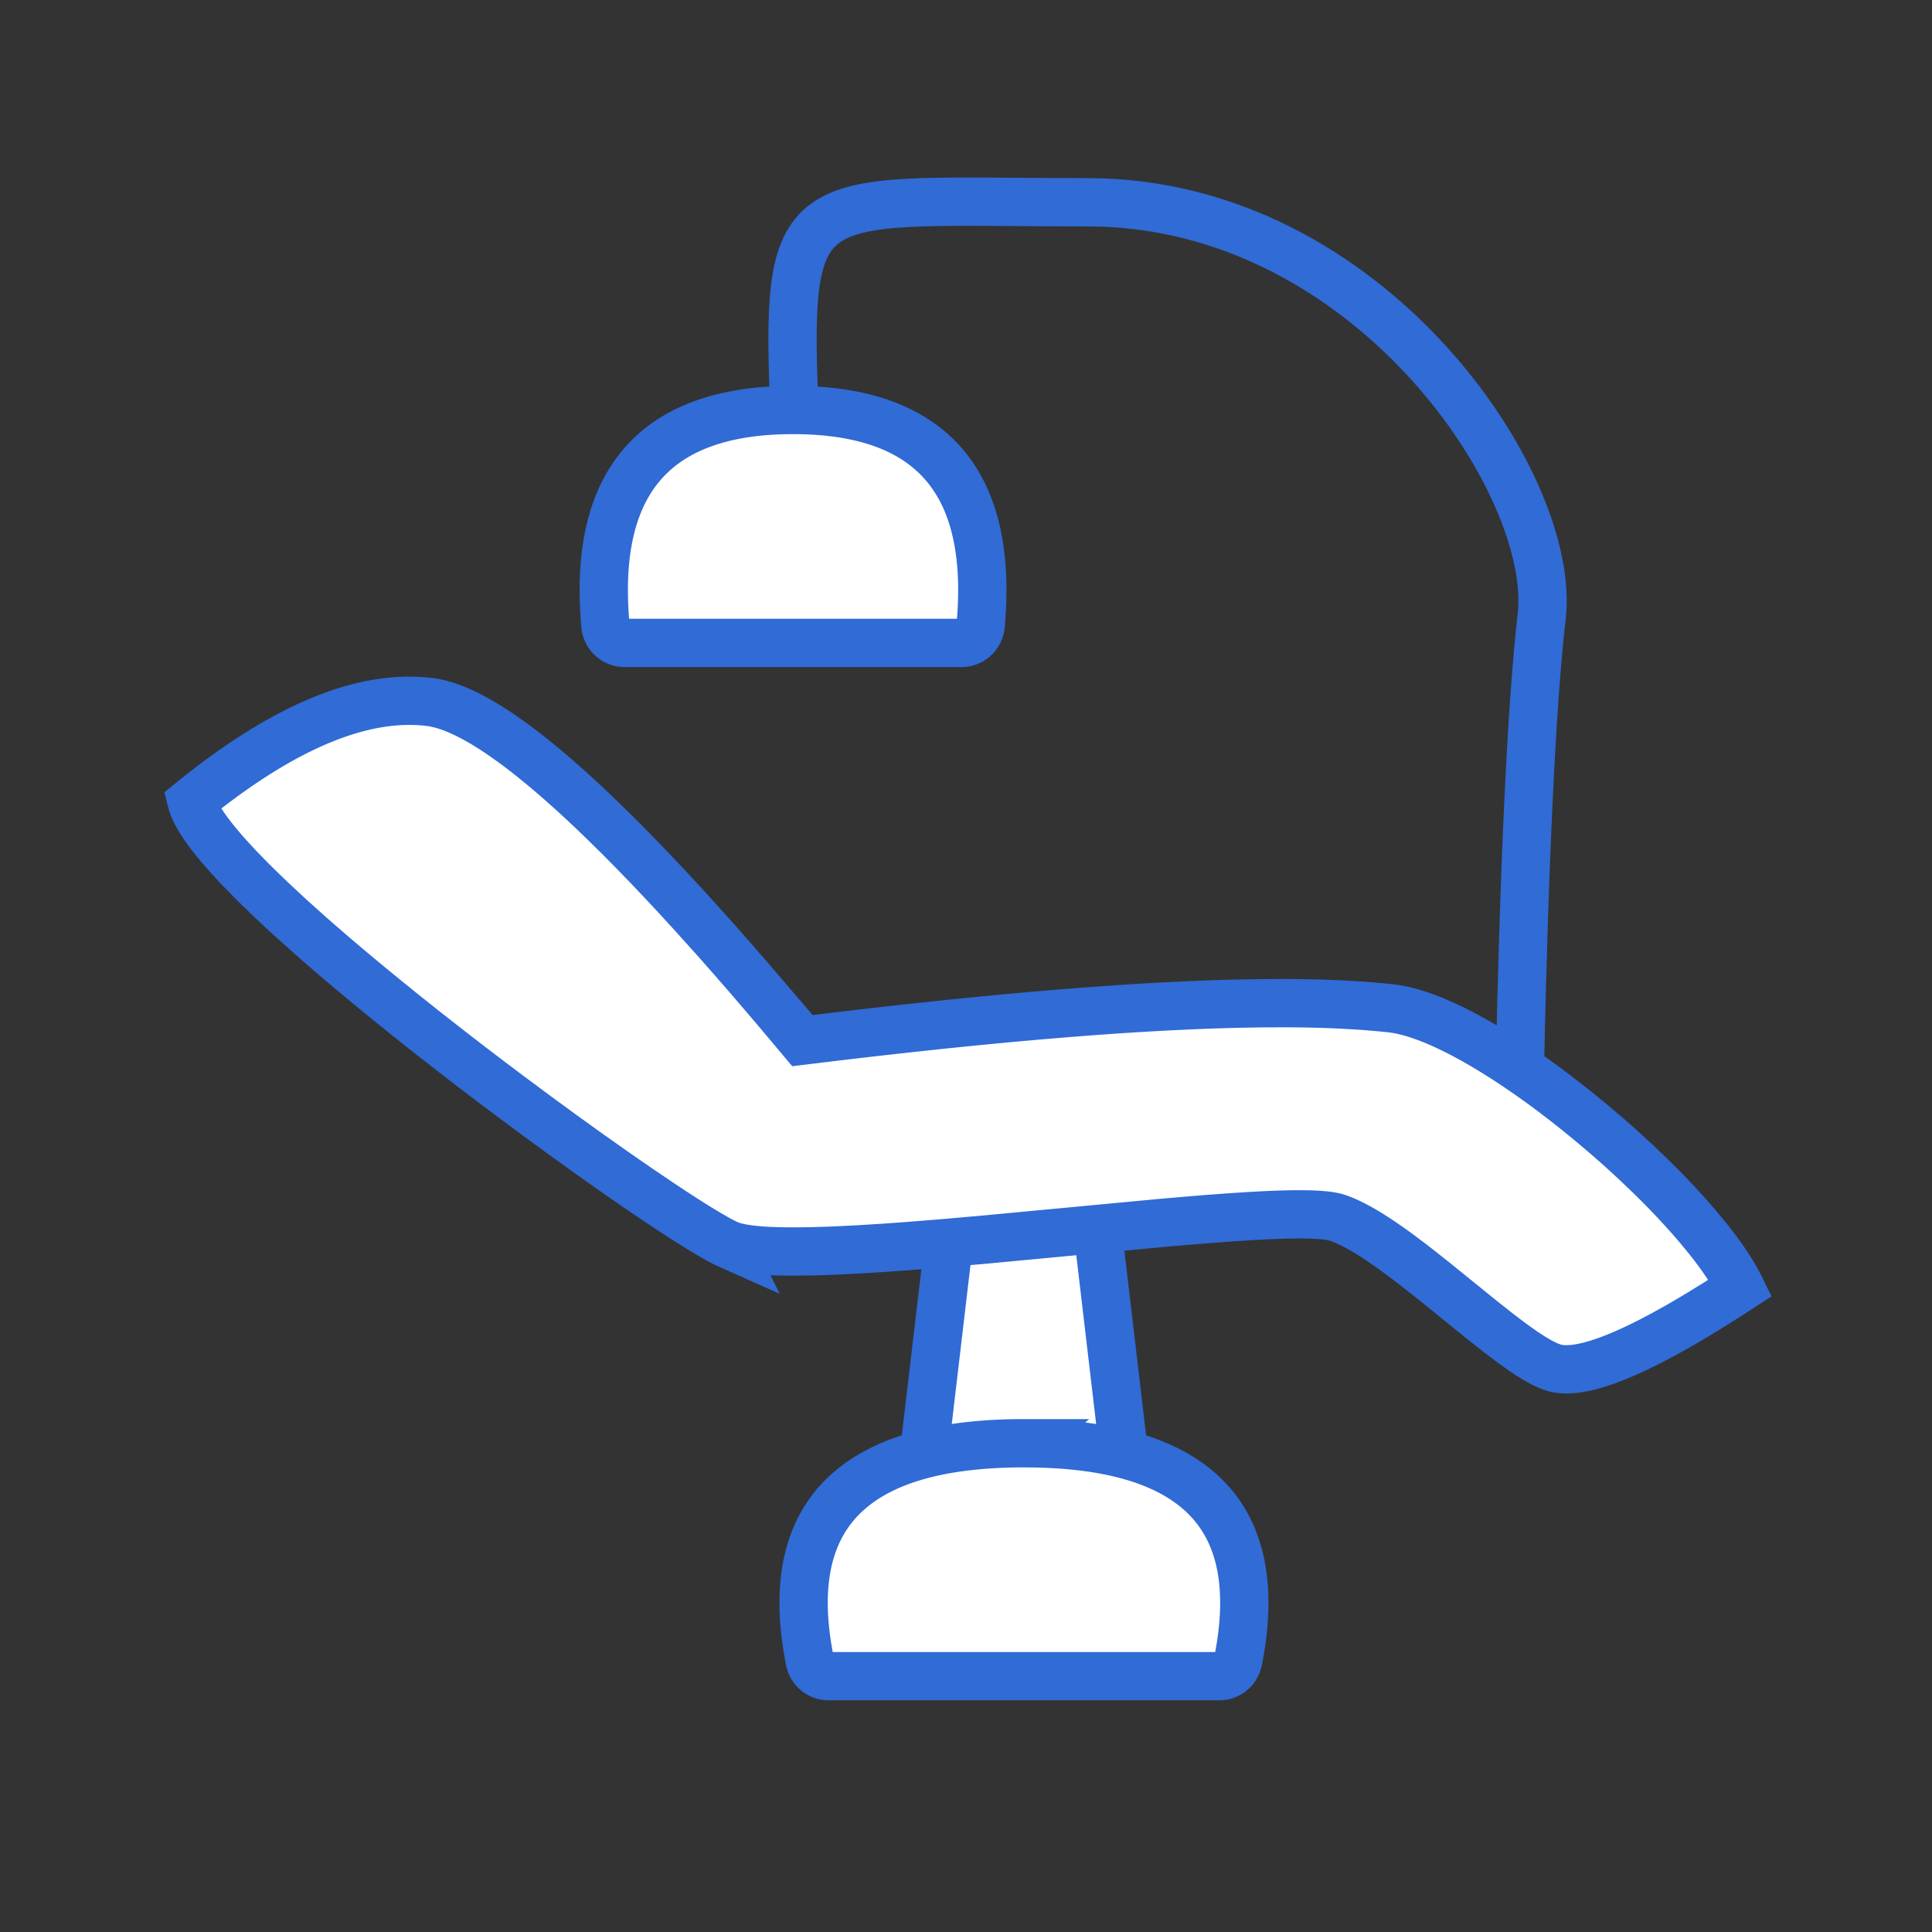
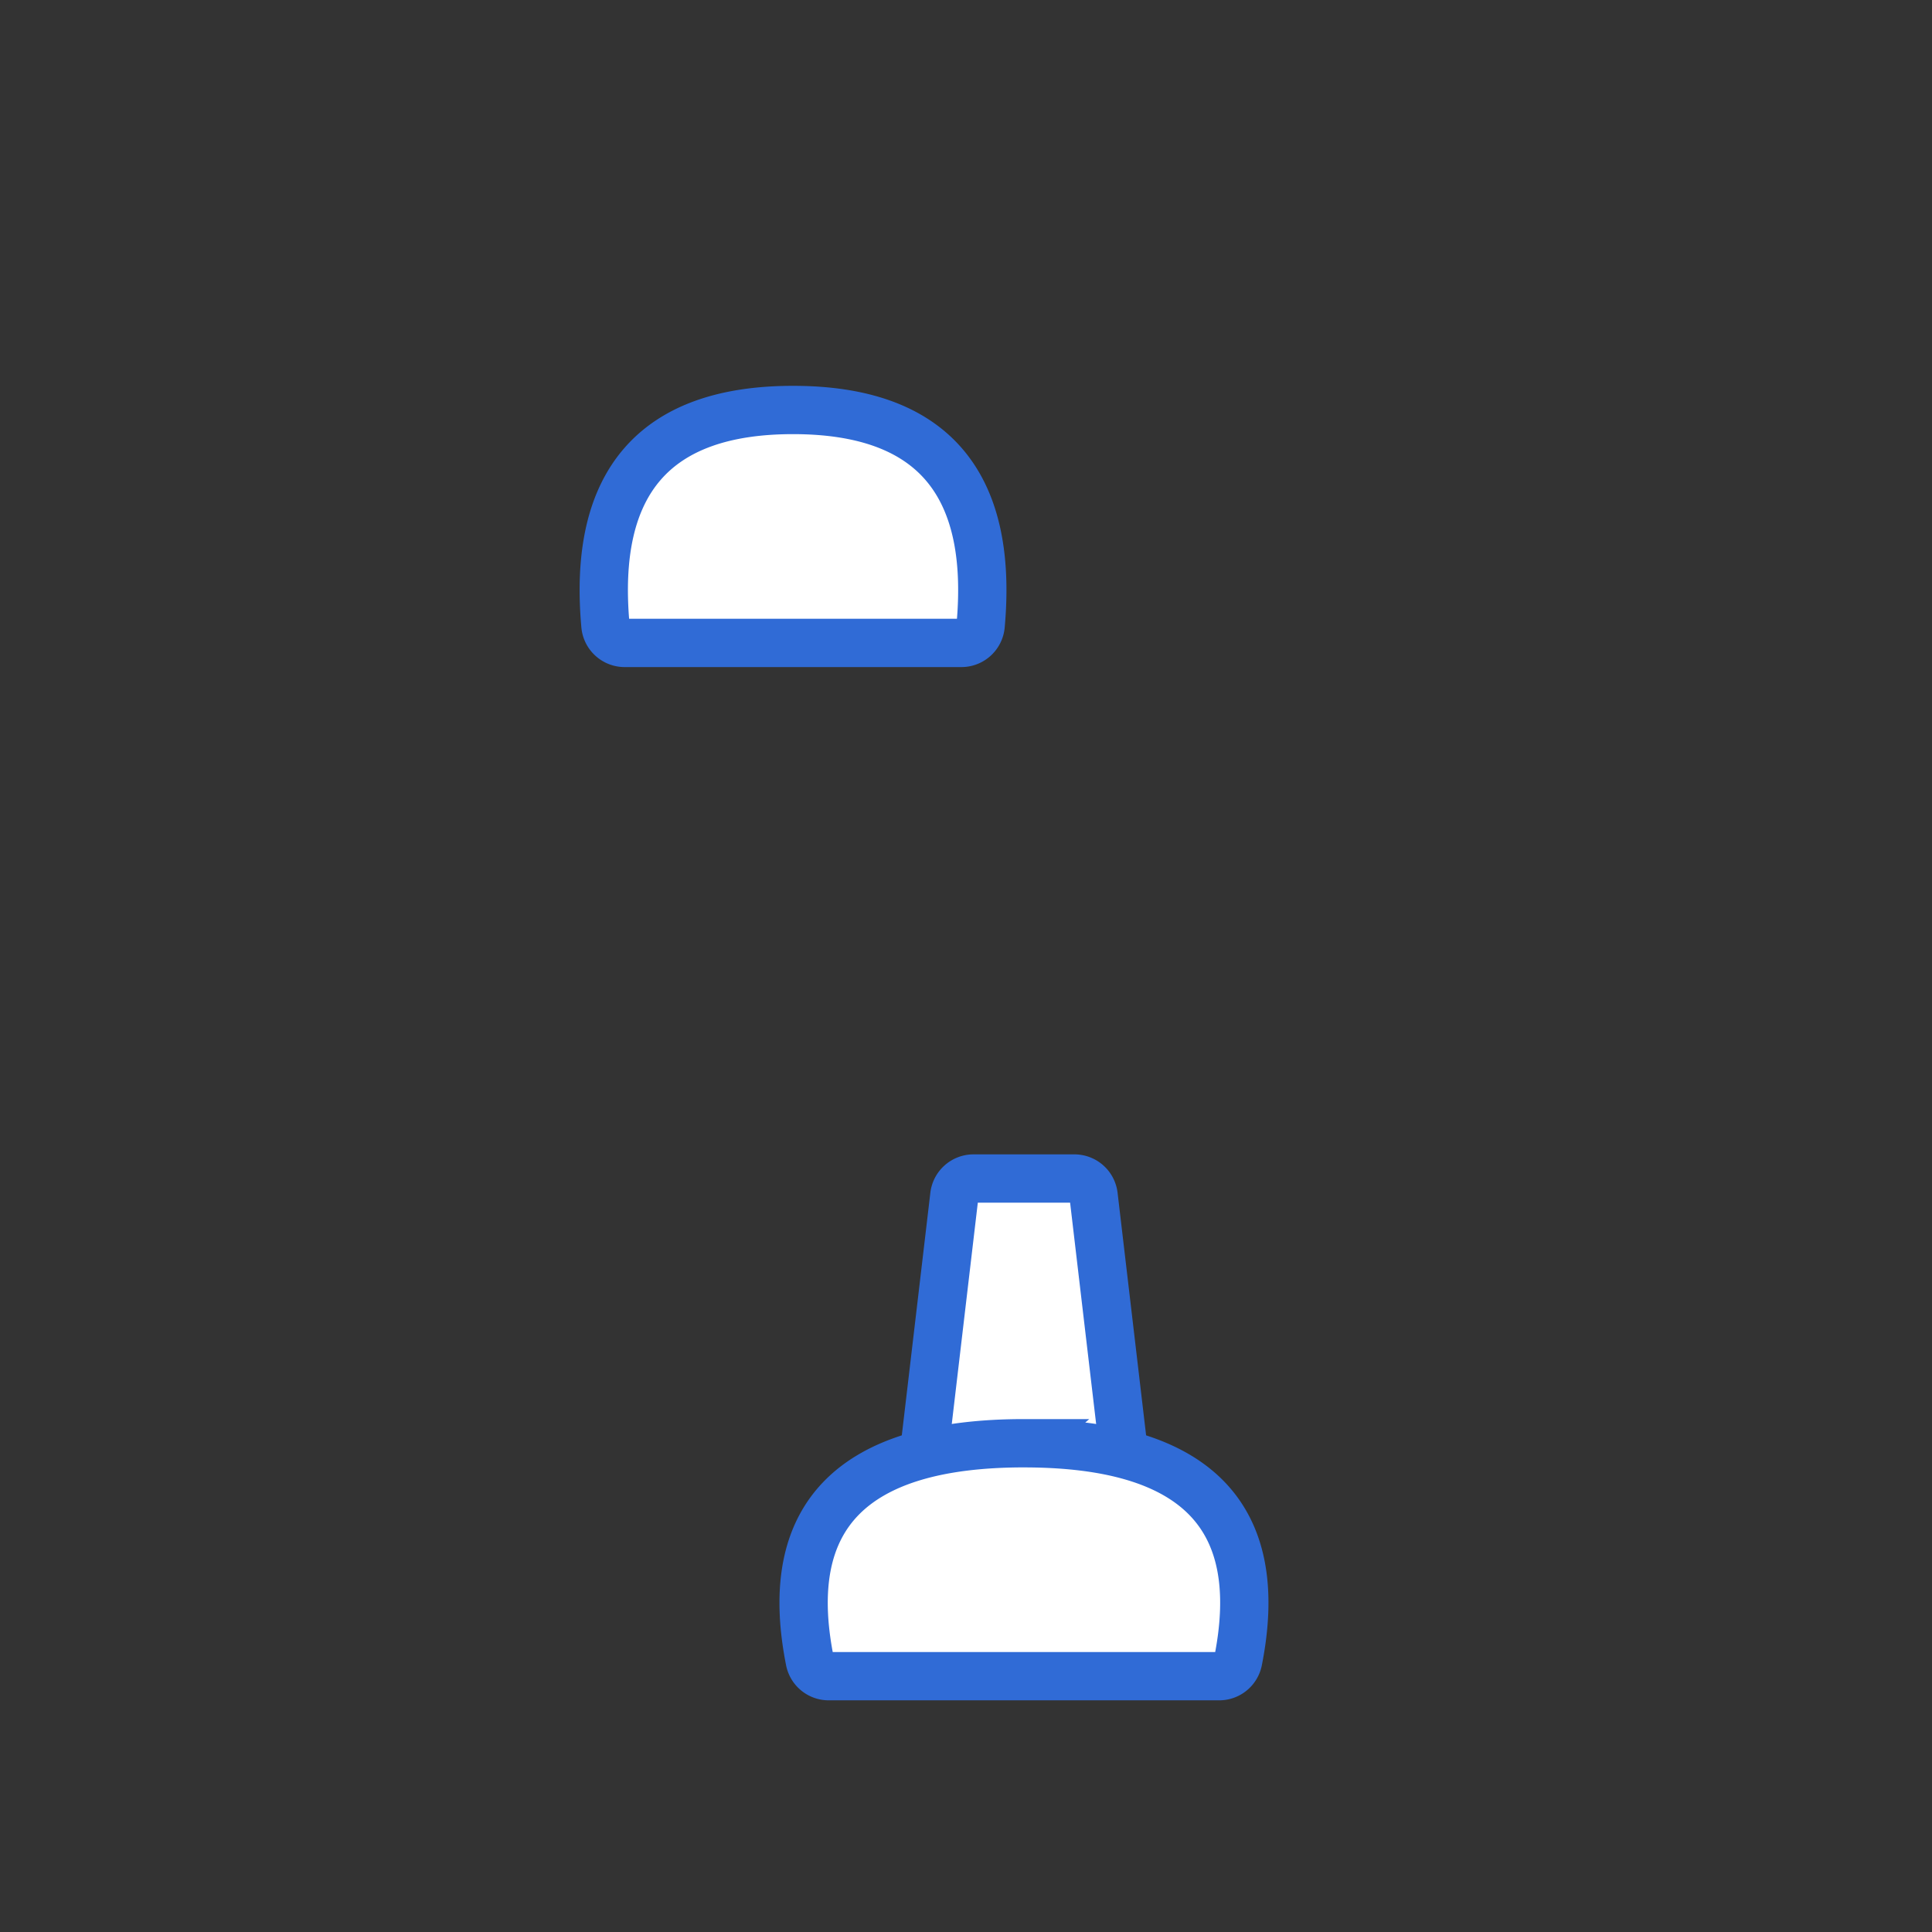
<svg xmlns="http://www.w3.org/2000/svg" width="100" height="100">
  <rect width="100%" height="100%" fill="#333333" stroke="none" />
  <g fill="none" fill-rule="evenodd" stroke="#306BD6" stroke-width="2.5">
    <path fill="#FFF" d="M41.048 21.221c7.142 0 10.379 3.716 9.71 11.147a1 1 0 0 1-.996.91H32.334a1 1 0 0 1-.997-.91c-.668-7.431 2.568-11.147 9.71-11.147zM50.389 61h5.222a1 1 0 0 1 .993.883l1.765 15A1 1 0 0 1 57.375 78h-8.75a1 1 0 0 1-.994-1.117l1.765-15A1 1 0 0 1 50.39 61z" />
    <path fill="#FFF" d="M53 74.703c8.876 0 12.571 3.75 11.086 11.249a.999.999 0 0 1-.98.807H42.894a.999.999 0 0 1-.98-.807c-1.484-7.5 2.211-11.25 11.087-11.25Z" />
-     <path d="M41.097 20.68c-.45-11.35.675-10.21 15.21-10.21 14.536 0 24.274 14.592 23.492 21.416-.52 4.55-.901 12.511-1.142 23.884" />
-     <path fill="#FFF" d="m40.142 52.218 1.385 1.647 1.89-.23 1.842-.215 1.79-.2 1.742-.187 1.691-.172 1.642-.157 1.591-.143 1.542-.128 1.491-.115 1.442-.1.702-.044 1.367-.078 1.317-.063 1.267-.05 1.217-.034 1.167-.02 1.117-.006c1.093.001 2.11.024 3.053.069l.917.052.44.031.843.074.403.042c2.101.233 5.218 1.985 8.3 4.29l.683.522.68.537.772.633.76.647c.251.217.5.437.745.657l.724.665.7.669a39.188 39.188 0 0 1 2.485 2.637l.523.633c.75.936 1.34 1.812 1.713 2.574l-.44.286-.852.542-.815.502c-.398.24-.782.467-1.153.678l-.722.401-.566.3c-2.399 1.24-4.095 1.718-5.09 1.432-.495-.142-1.15-.534-1.905-1.071l-.421-.307-.552-.419-.857-.676-2.364-1.915-.802-.637-.53-.412-.56-.42c-1.203-.888-2.334-1.608-3.247-1.91-.297-.097-.785-.15-1.43-.168l-.451-.007-.496.003-.537.013-.577.021-.962.05-1.041.067-1.112.082-1.173.096-1.227.106-9.345.88-2 .176-1.935.155-1.24.088-1.187.074-1.128.057-.645.025-.618.018-.874.013-.544-.002-.512-.01-.476-.02c-.916-.05-1.612-.159-2.02-.343a5.417 5.417 0 0 1-.225-.107l-.266-.14-.416-.237-.483-.289-.265-.163-.576-.363-.632-.41-.683-.453-1.115-.754-1.207-.836-1.287-.908-1.352-.972-1.403-1.026-1.44-1.07-.973-.733-.98-.746-.98-.756-1.465-1.147-.967-.77-.953-.77-.936-.766-.914-.762-.89-.754-.858-.743-.417-.367-.806-.722-.388-.354-.744-.695-.697-.672-.464-.462-.436-.448-.207-.219-.393-.426c-1.07-1.186-1.77-2.182-1.946-2.887 4.753-3.858 8.865-5.57 12.335-5.139.984.123 2.204.68 3.662 1.67l.524.369c.356.257.726.538 1.108.843l.583.476.604.513.309.27.632.565.324.297.662.62.682.657.702.692.721.729.741.764.76.801.781.837.8.873 1.238 1.376.849.963.87 1 1.34 1.566Z" />
  </g>
</svg>